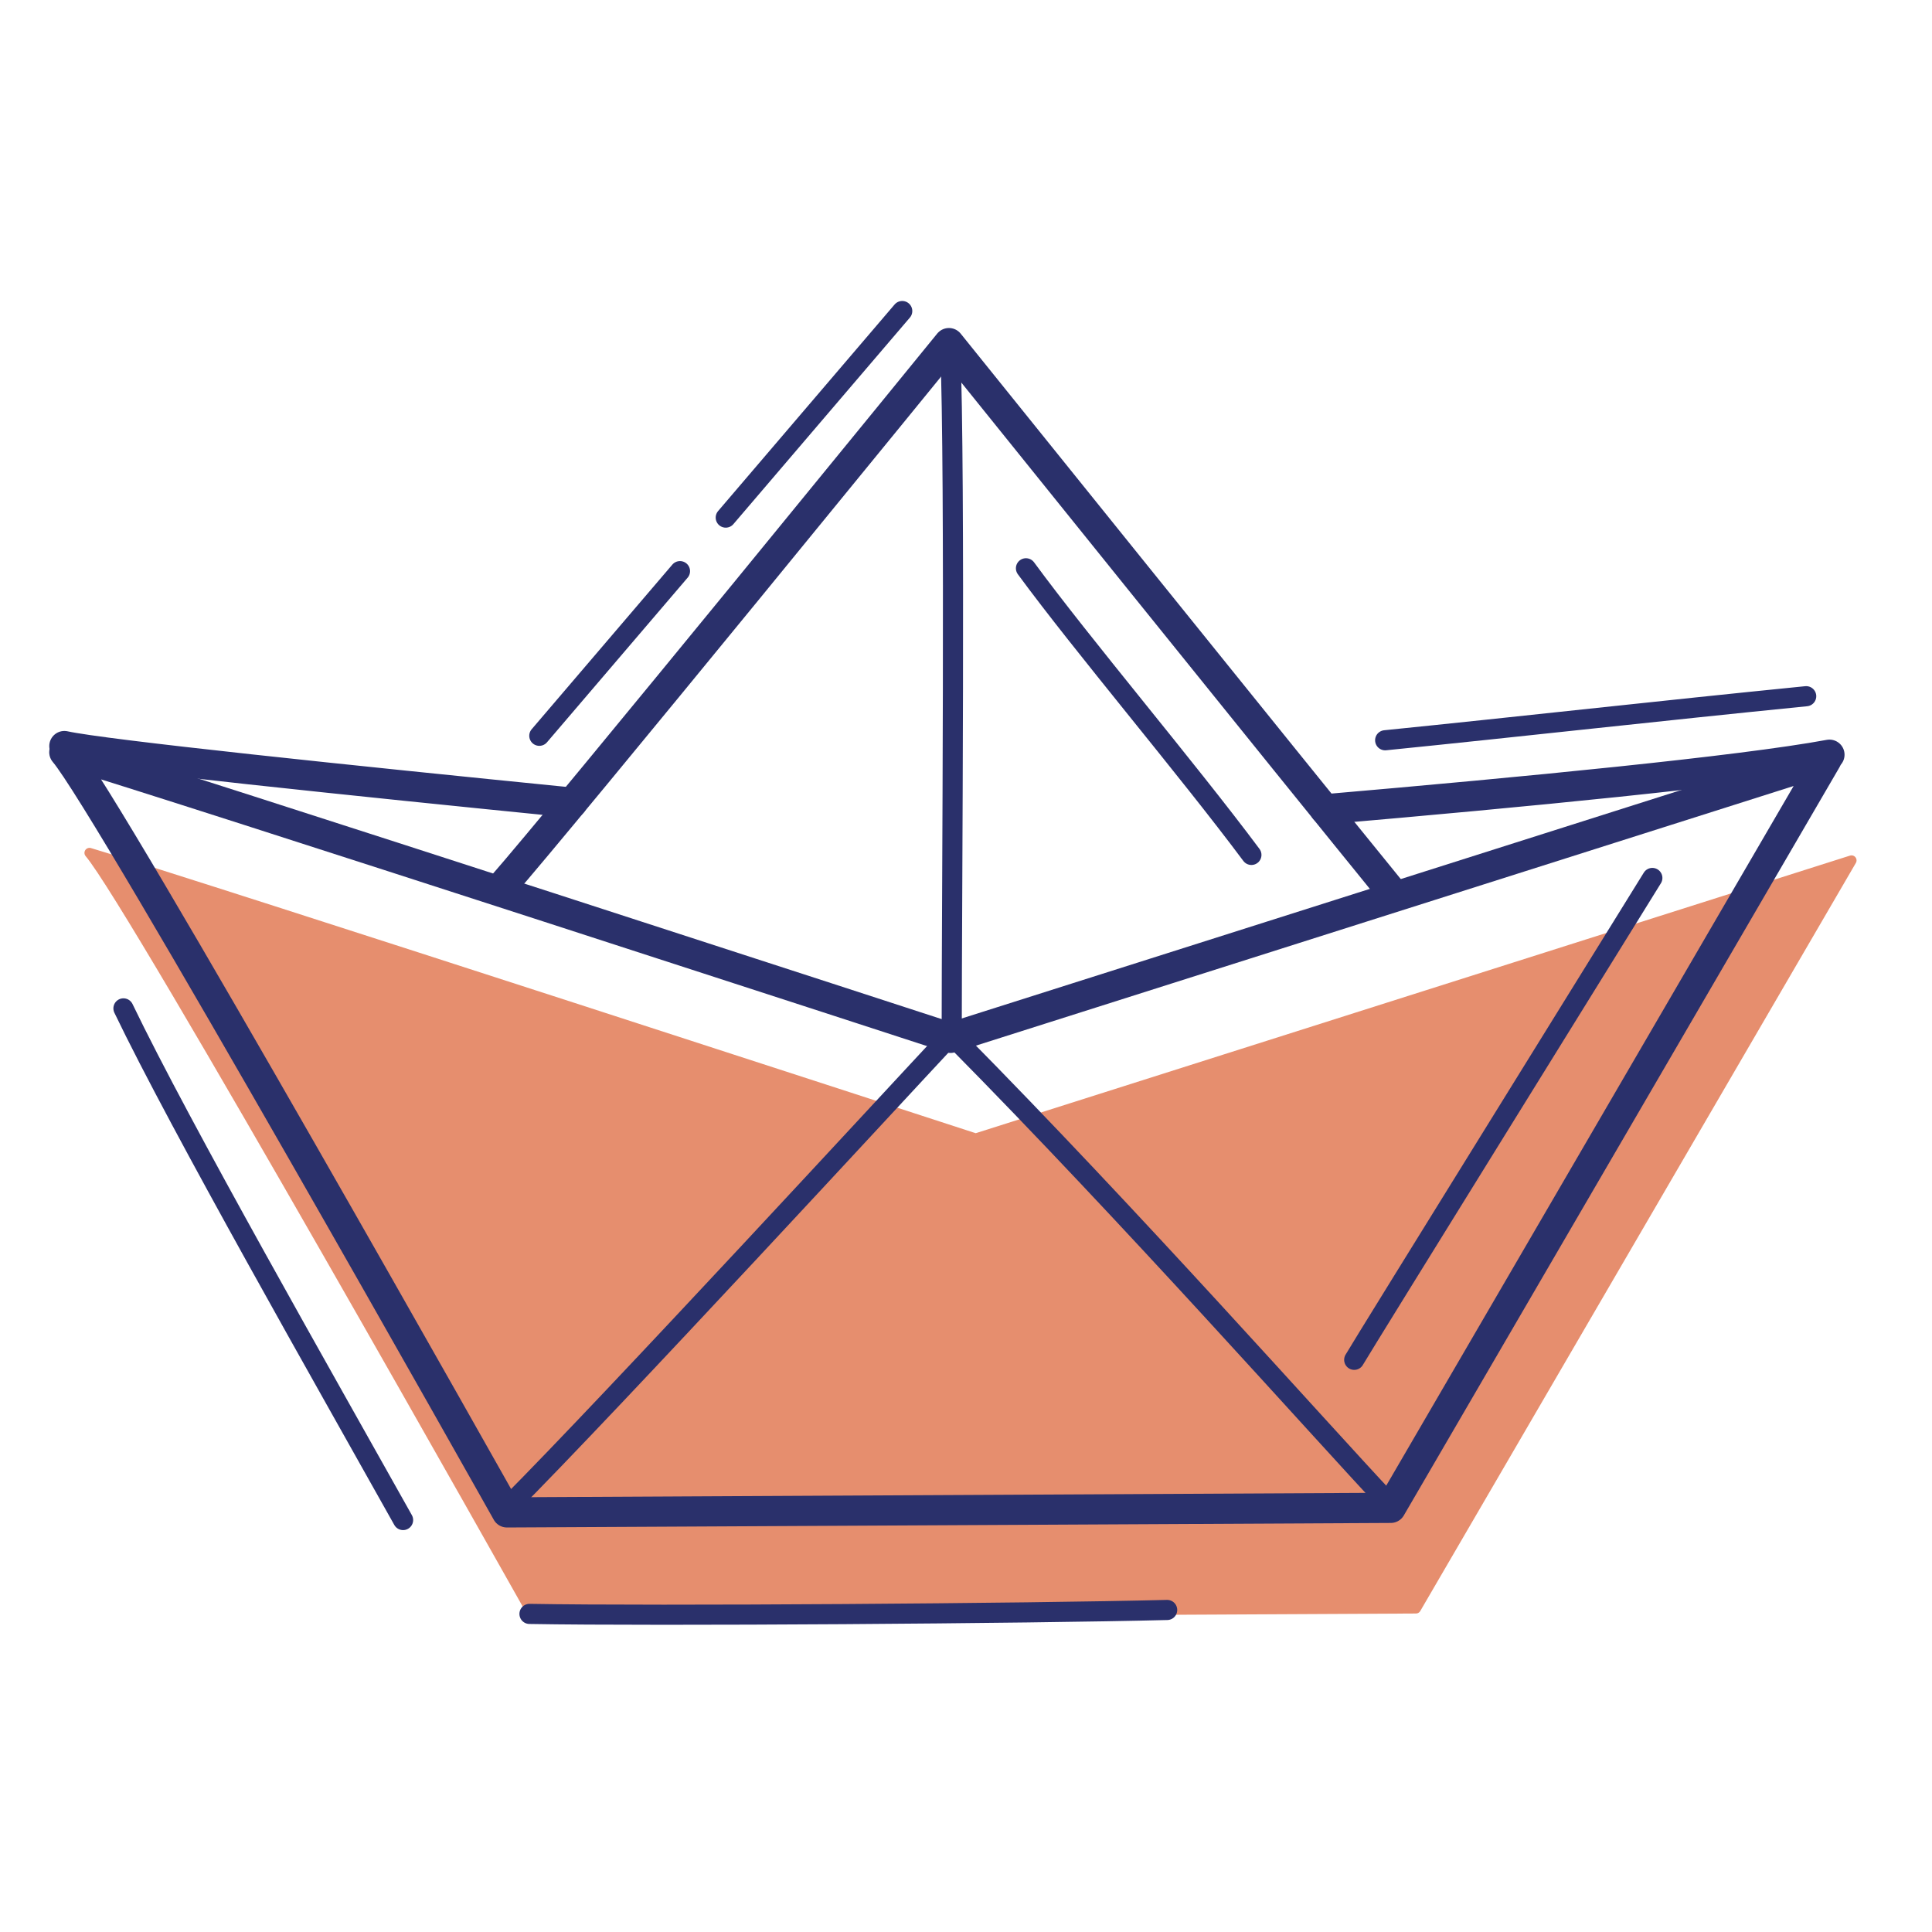
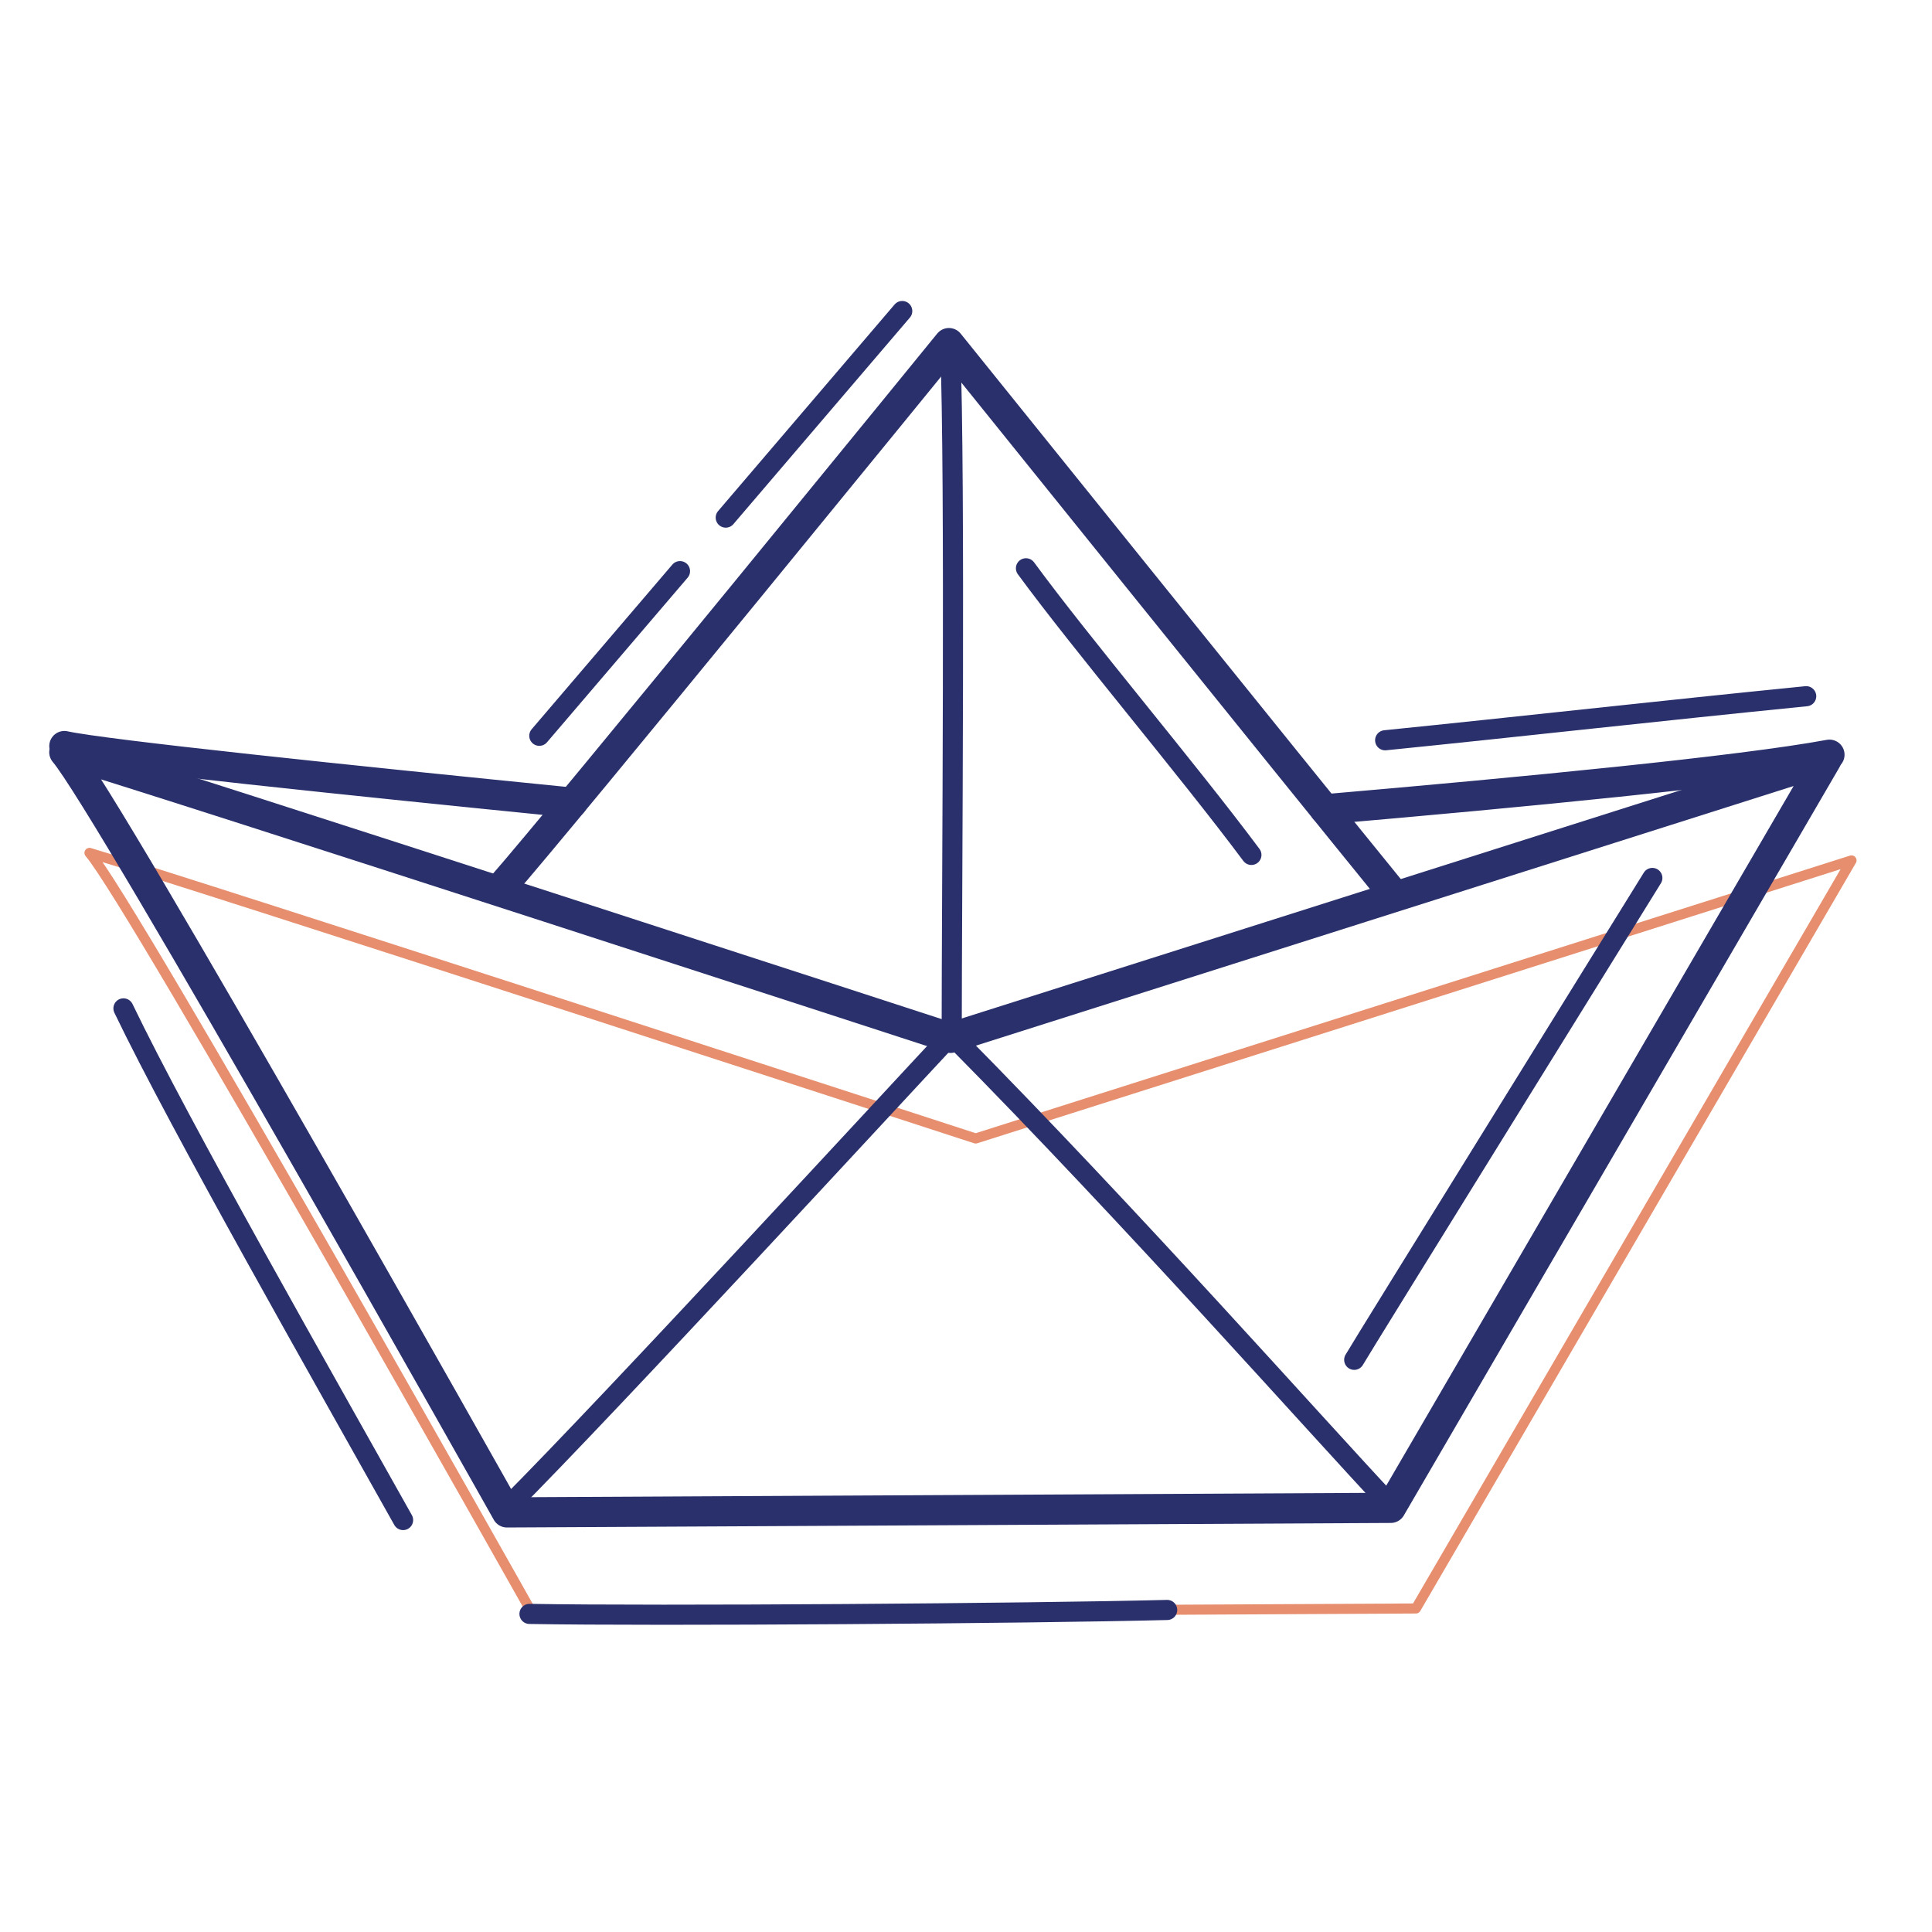
<svg xmlns="http://www.w3.org/2000/svg" xmlns:xlink="http://www.w3.org/1999/xlink" width="192" height="192" style="width:100%;height:100%;transform:translate3d(0,0,0);content-visibility:visible" viewBox="0 0 192 192">
  <defs>
    <clipPath id="b">
      <path d="M0 0h192v192H0z" />
    </clipPath>
    <clipPath id="d">
      <path d="M0 0h192v192H0z" />
    </clipPath>
    <clipPath id="c">
      <path d="M0 0h192v192H0z" />
    </clipPath>
    <mask id="e" mask-type="alpha">
      <use xlink:href="#a" />
    </mask>
    <g id="a" style="display:none">
      <path />
      <path />
      <path />
      <path />
      <path />
      <path />
      <path />
      <path />
      <path />
      <path />
    </g>
  </defs>
  <g clip-path="url(#b)">
    <g clip-path="url(#c)" style="display:block">
      <g style="display:block">
        <path fill="none" stroke="#E68E6E" stroke-linecap="round" stroke-linejoin="round" d="M52.88 160.3S13.236 89.811 8.892 84.758c10.799 3.211 88.069 28.384 88.069 28.384l87.041-27.636-43.289 74.343z" class="secondary" />
-         <path fill="#E68E6E" d="M52.88 160.3S13.236 89.811 8.892 84.758c10.799 3.211 88.069 28.384 88.069 28.384l87.041-27.636-43.289 74.343z" class="secondary" />
      </g>
      <path fill="none" stroke="#2A306B" stroke-linecap="round" stroke-linejoin="round" stroke-width="2" d="M13.895 25.424C6.267 11.798-8.243-13.658-13.895-25.424" class="primary" style="display:block" transform="translate(26.163 125.636)" />
      <path fill="none" stroke="#2A306B" stroke-linecap="round" stroke-linejoin="round" stroke-width="2" d="M31.686-.237C17.887.115-19.017.379-31.686.155" class="primary" style="display:block" transform="translate(84.306 160.233)" />
      <path fill="none" stroke="#2A306B" stroke-dasharray="89 7" stroke-dashoffset="62" stroke-linecap="round" stroke-linejoin="round" stroke-width="2" d="m33.495 1.513-36.066 42.21" class="primary" style="display:block" transform="translate(56.168 29.398)" />
      <path fill="none" stroke="#2A306B" stroke-linecap="round" stroke-linejoin="round" stroke-width="2" d="M20.921-2.189C6.015-.7-7.263.808-20.921 2.189" class="primary" style="display:block" transform="translate(158.577 71.378)" />
      <g fill="none" stroke="#2A306B" stroke-linecap="round" stroke-linejoin="round" style="display:block">
        <path stroke-width="3" d="M50.38 150.3S10.736 79.811 6.392 74.758c10.799 3.211 88.069 28.384 88.069 28.384l87.041-27.636-43.289 74.343z" class="primary" />
        <path stroke-width="2" d="M50.377 149.822c10.526-10.556 39.011-41.484 43.494-46.266m44.091 45.768c-7.006-7.451-25.394-28.234-42.96-46.006" class="primary" />
        <path stroke-width="3" d="M138.258 88.571c-8.831-10.835-43.955-54.474-43.955-54.474s-38.75 47.57-44.409 53.975" class="primary" />
        <path stroke-width="3" d="M131.655 80.428c19.559-1.689 41.267-3.783 50.154-5.426M56.878 79.768c-22.136-2.209-46.58-4.76-50.481-5.626" class="primary" />
        <path stroke-width="2" d="M94.58 102.516c0-12.967.372-55.187-.146-68.136m40.146 100.757c.513-.94 29.081-46.974 29.628-47.886m-39.845-2.291c-6.439-8.629-16.76-20.792-22.404-28.484" class="primary" />
      </g>
    </g>
    <g clip-path="url(#d)" style="display:none">
      <g mask="url(#e)" style="display:none">
-         <path fill="none" class="secondary" />
        <path class="secondary" />
      </g>
      <g fill="none" style="display:none">
-         <path class="primary" />
-         <path class="primary" />
        <path class="primary" />
        <path class="primary" />
        <path class="primary" />
        <path class="primary" />
        <path class="primary" />
        <path class="primary" />
      </g>
      <path fill="none" class="primary" style="display:none" />
      <path fill="none" class="primary" style="display:none" />
      <path fill="none" class="primary" style="display:none" />
      <path fill="none" class="primary" style="display:none" />
    </g>
  </g>
</svg>